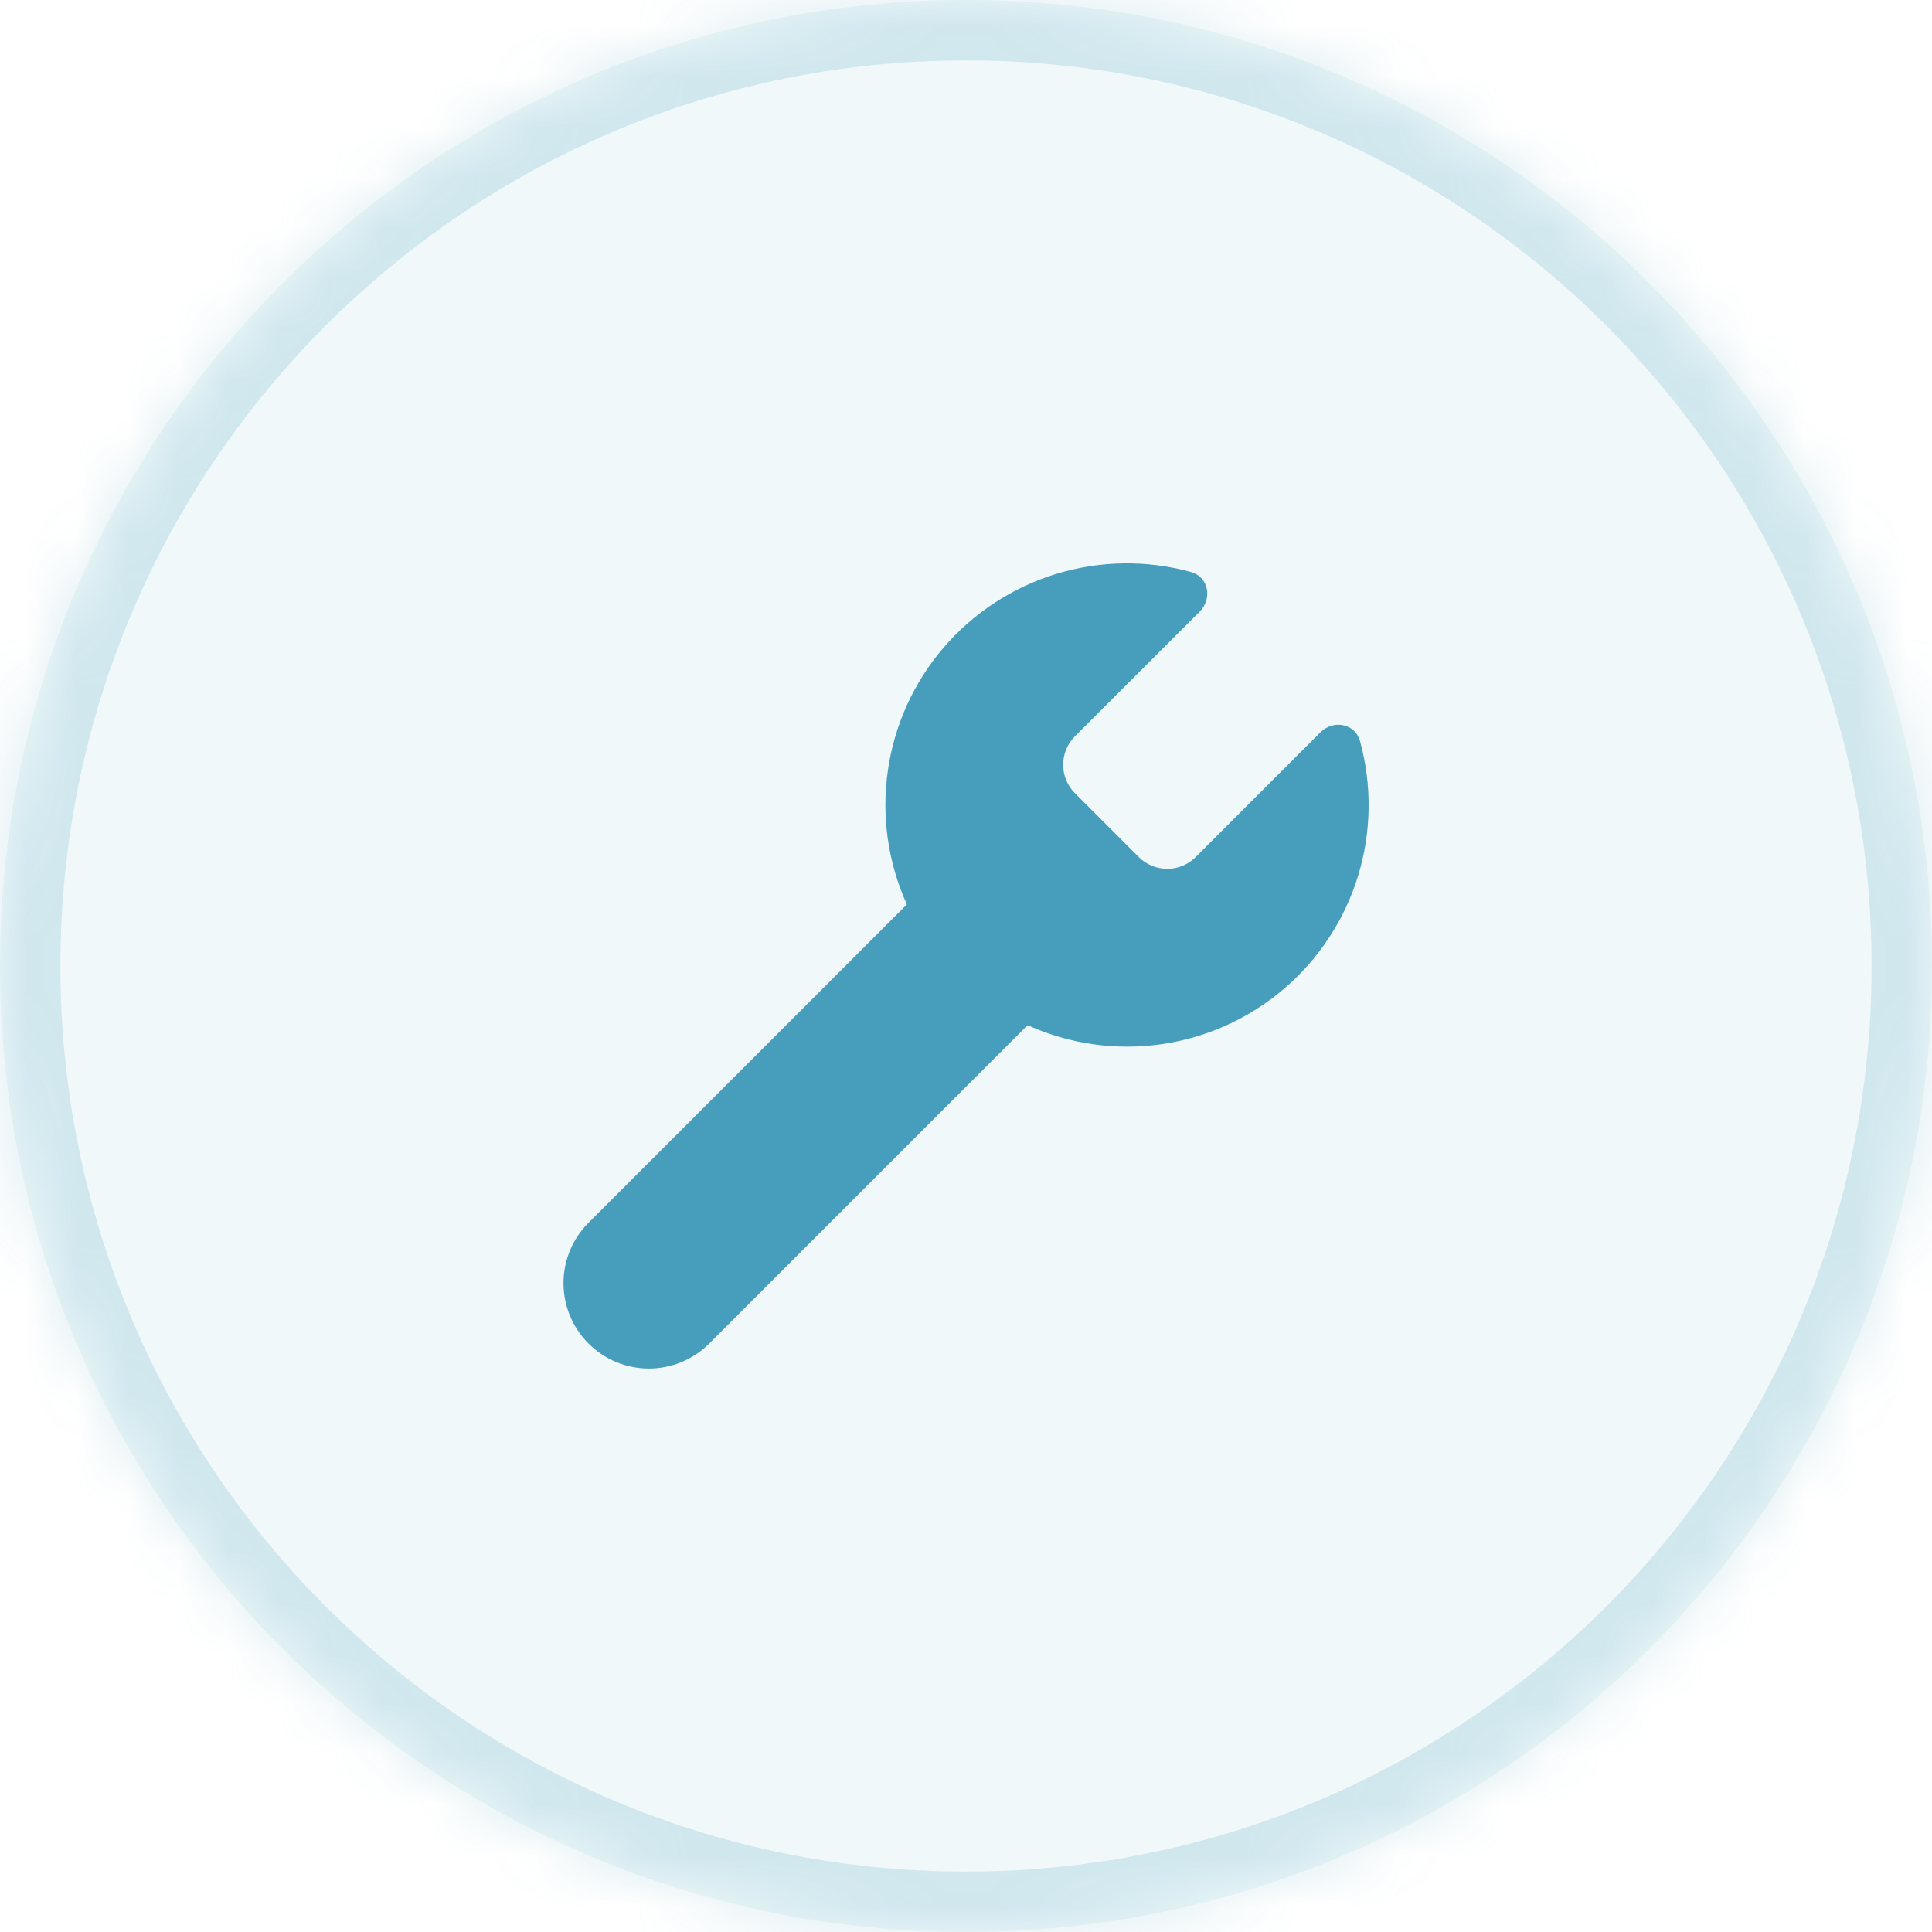
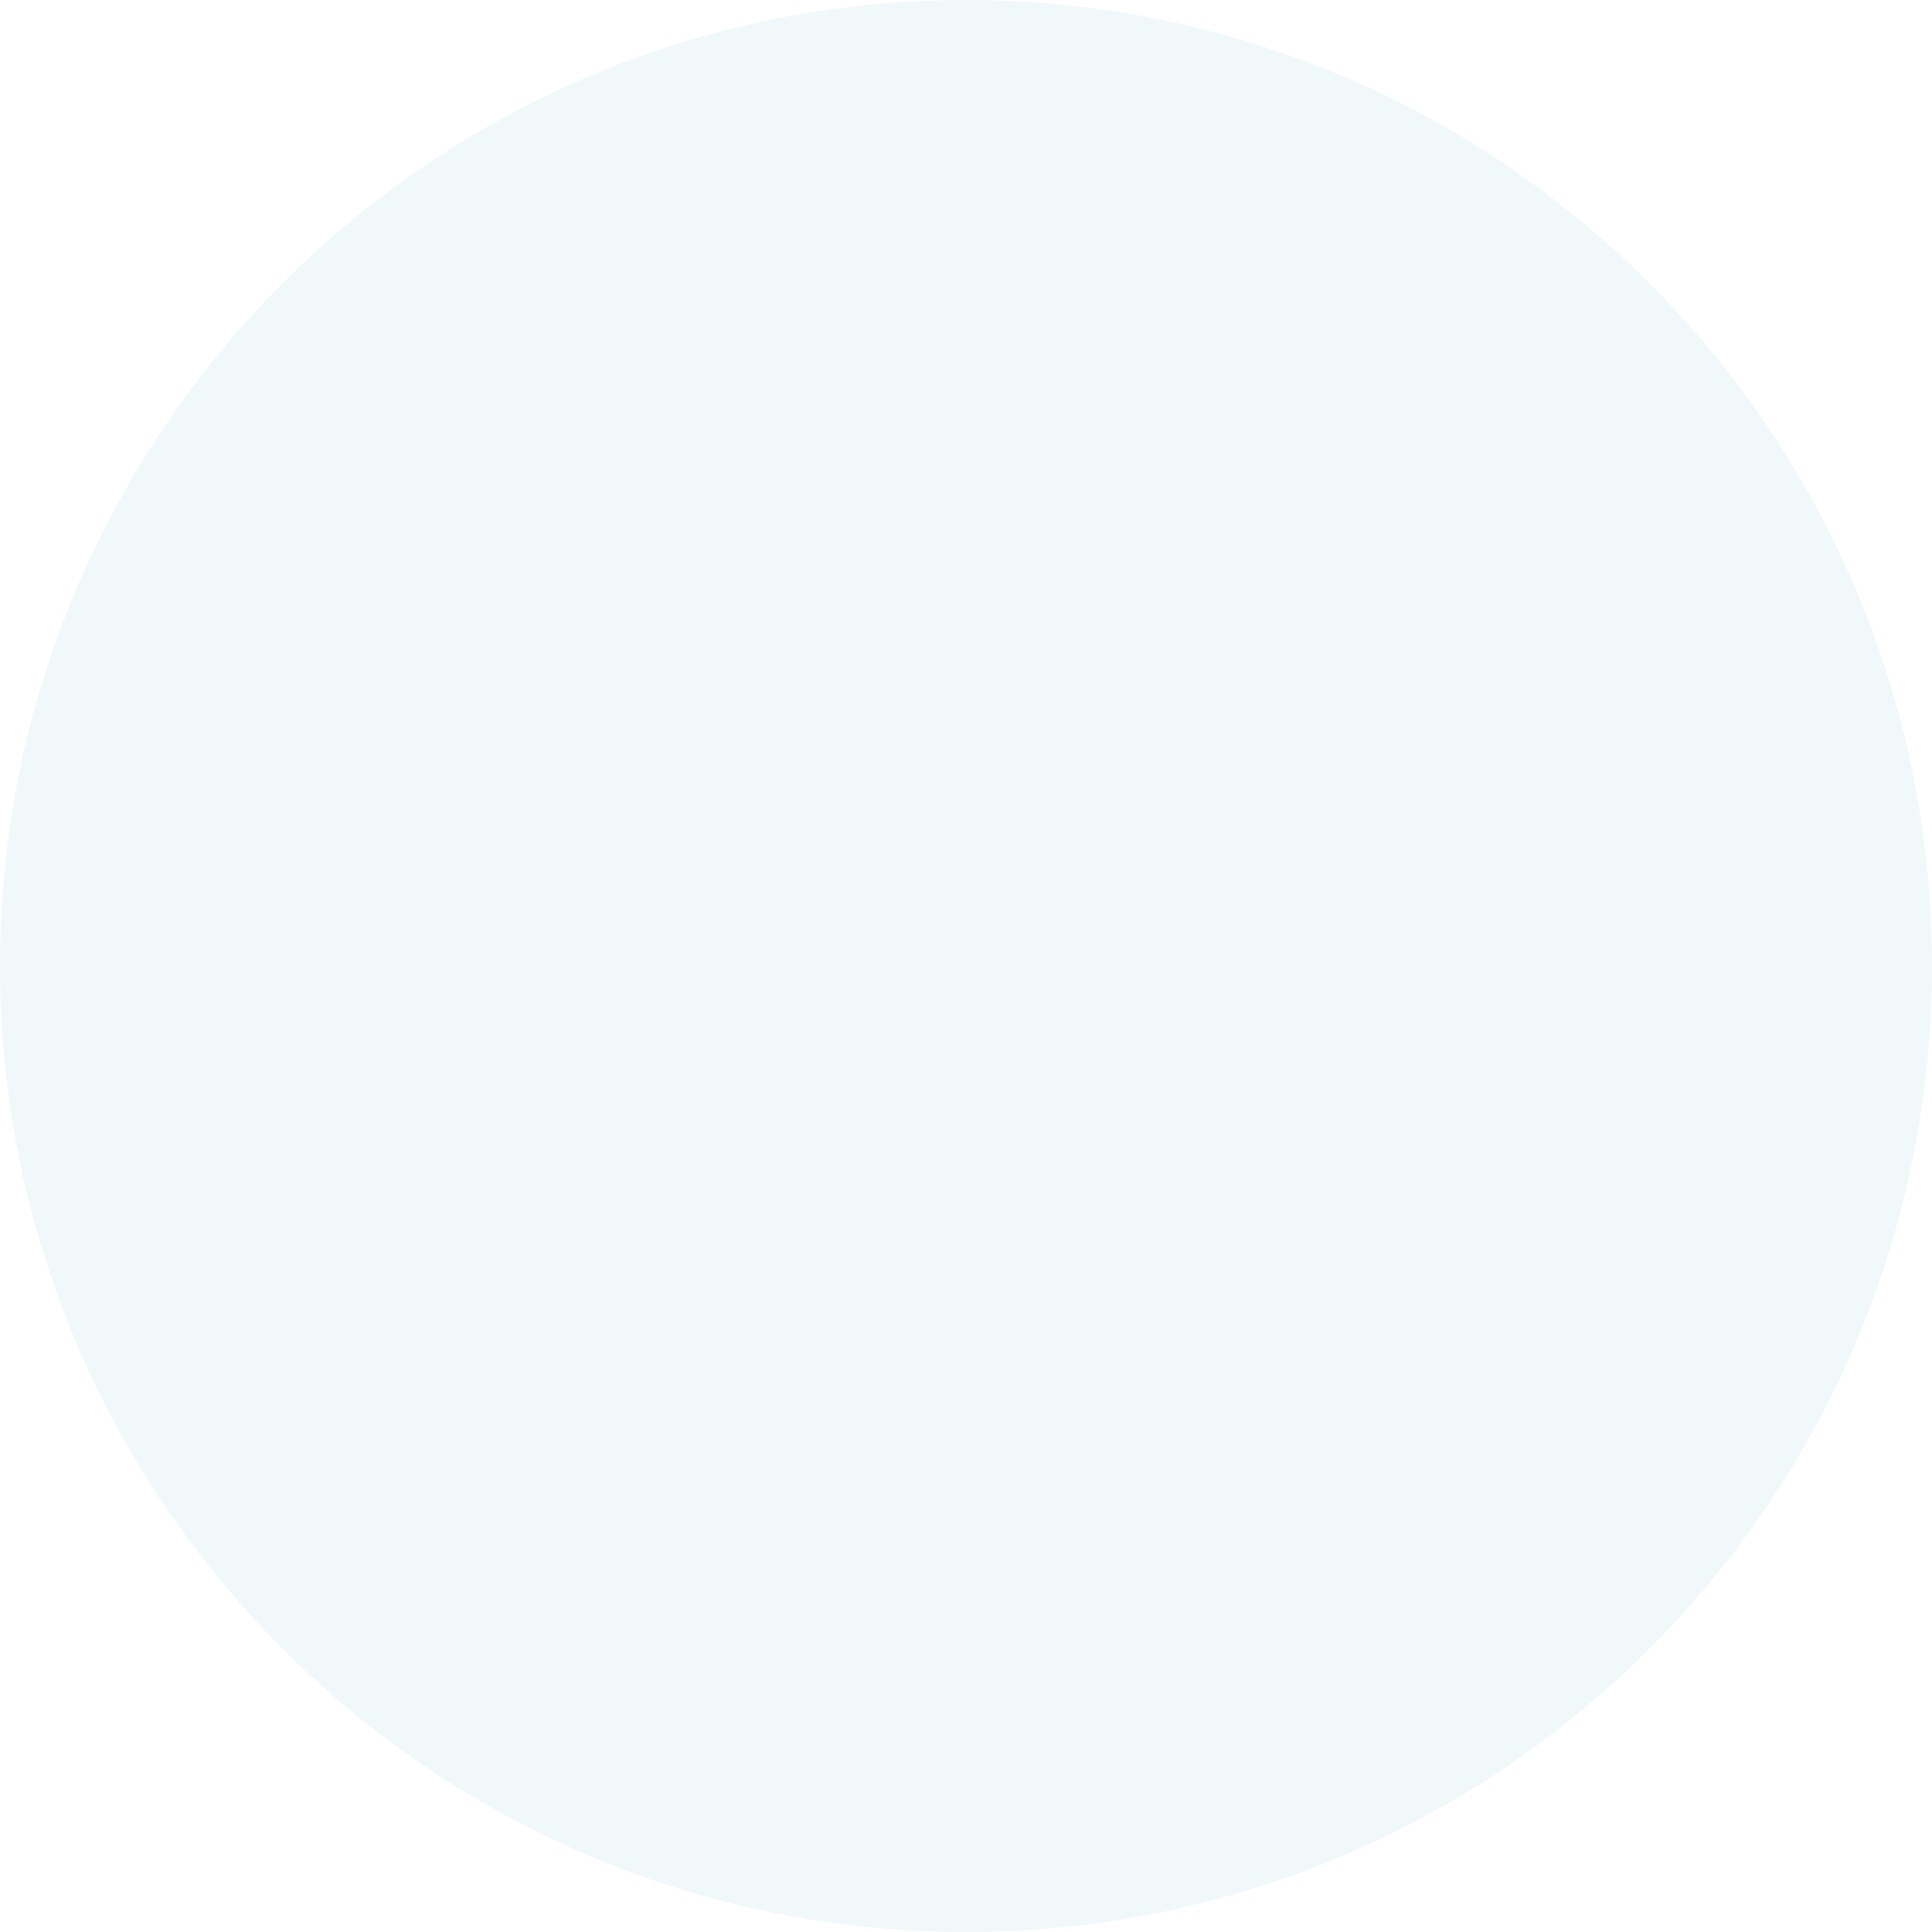
<svg xmlns="http://www.w3.org/2000/svg" width="38" height="38" viewBox="0 0 38 38" fill="none">
  <mask id="path-1-inside-1_2539_29842" fill="white">
-     <path d="M0 19C0 8.507 8.507 0 19 0C29.493 0 38 8.507 38 19C38 29.493 29.493 38 19 38C8.507 38 0 29.493 0 19Z" />
-   </mask>
+     </mask>
  <path d="M0 19C0 8.507 8.507 0 19 0C29.493 0 38 8.507 38 19C38 29.493 29.493 38 19 38C8.507 38 0 29.493 0 19Z" fill="#479EBC" fill-opacity="0.082" />
  <path d="M19 38V36.812C9.162 36.812 1.188 28.838 1.188 19H0H-1.188C-1.188 30.149 7.851 39.188 19 39.188V38ZM38 19H36.812C36.812 28.838 28.838 36.812 19 36.812V38V39.188C30.149 39.188 39.188 30.149 39.188 19H38ZM19 0V1.188C28.838 1.188 36.812 9.162 36.812 19H38H39.188C39.188 7.851 30.149 -1.188 19 -1.188V0ZM19 0V-1.188C7.851 -1.188 -1.188 7.851 -1.188 19H0H1.188C1.188 9.162 9.162 1.188 19 1.188V0Z" fill="#479EBC" fill-opacity="0.19" mask="url(#path-1-inside-1_2539_29842)" />
-   <path d="M21.137 14.488C20.992 14.636 20.911 14.835 20.911 15.042C20.911 15.249 20.992 15.448 21.137 15.596L22.404 16.863C22.552 17.008 22.751 17.089 22.958 17.089C23.166 17.089 23.365 17.008 23.512 16.863L25.971 14.404C26.225 14.149 26.655 14.23 26.75 14.577C26.989 15.447 26.975 16.367 26.711 17.23C26.446 18.092 25.941 18.861 25.255 19.448C24.569 20.034 23.731 20.412 22.837 20.539C21.944 20.666 21.033 20.536 20.211 20.164L13.949 26.426C13.634 26.741 13.207 26.918 12.762 26.918C12.316 26.917 11.889 26.74 11.575 26.425C11.26 26.11 11.083 25.683 11.083 25.238C11.083 24.793 11.26 24.366 11.575 24.051L17.837 17.789C17.465 16.967 17.335 16.056 17.462 15.163C17.589 14.269 17.967 13.431 18.553 12.745C19.14 12.059 19.909 11.554 20.771 11.289C21.634 11.025 22.554 11.011 23.424 11.25C23.771 11.345 23.851 11.774 23.597 12.029L21.137 14.488Z" fill="#479EBC" />
</svg>